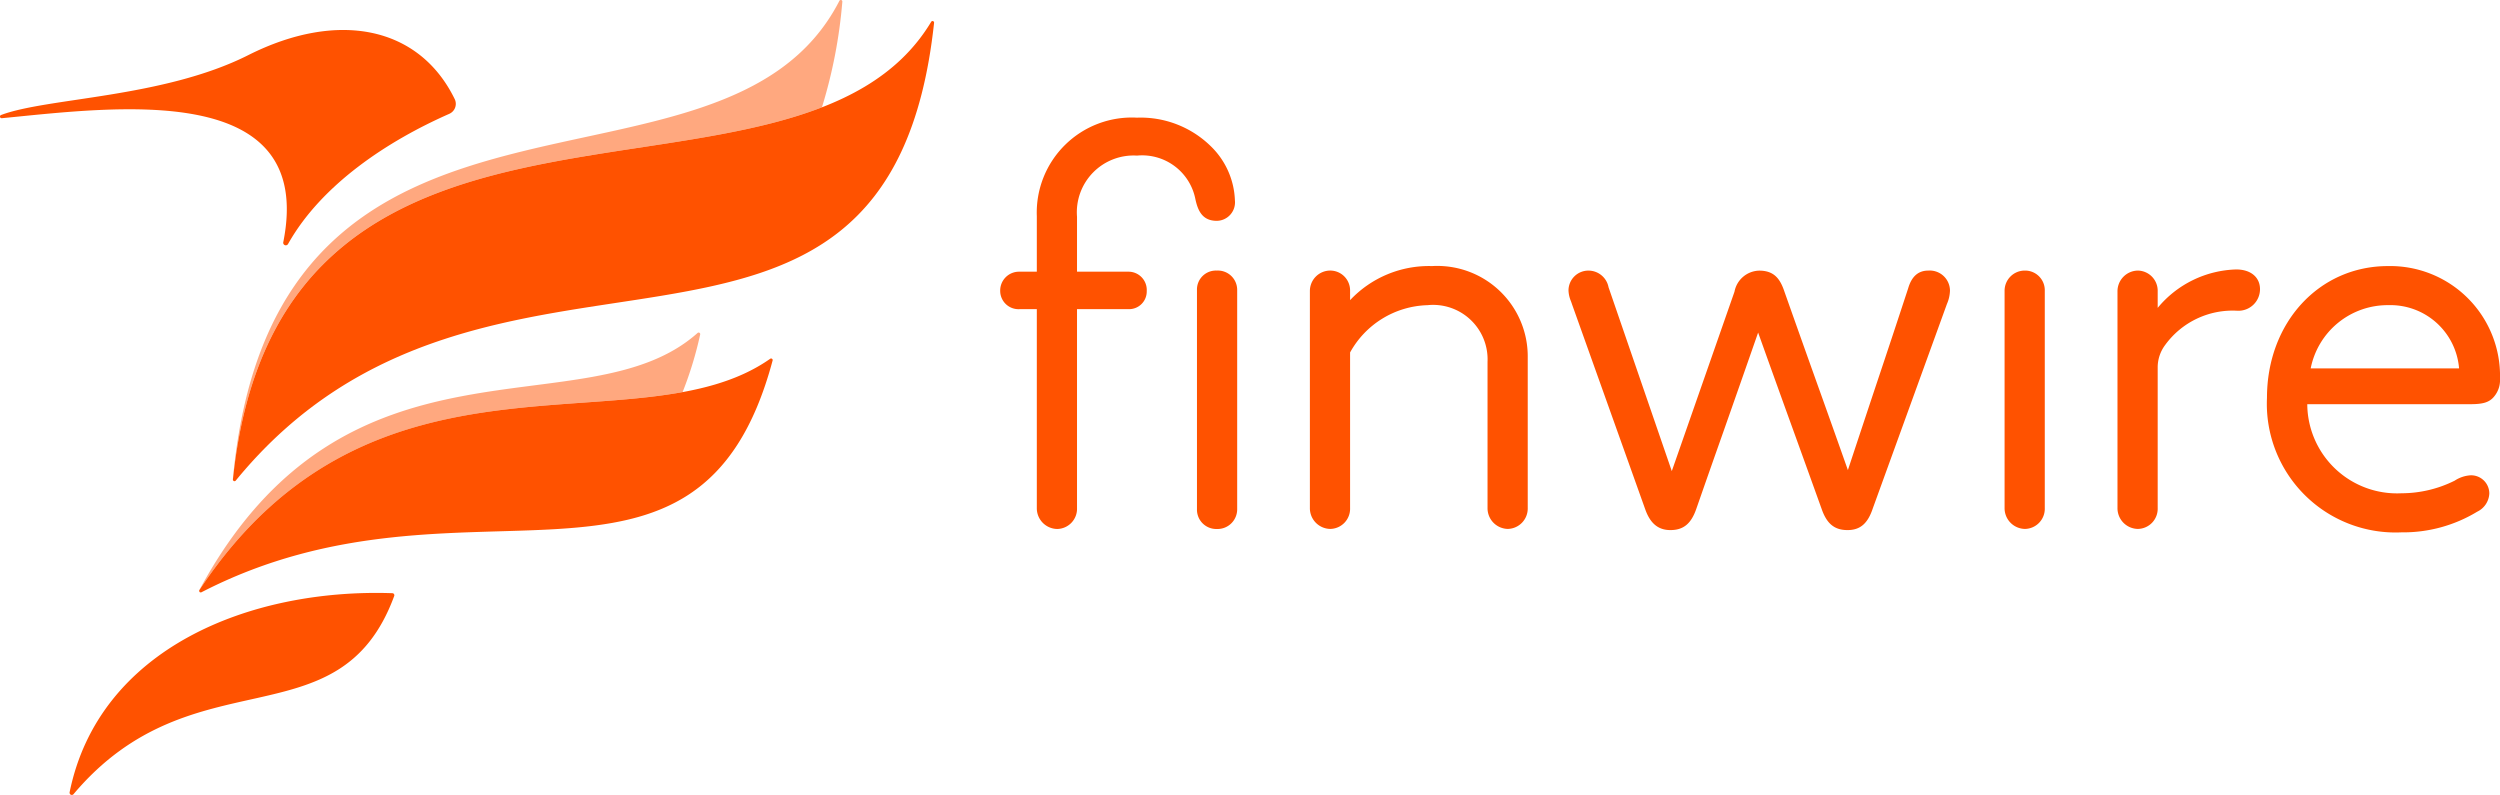
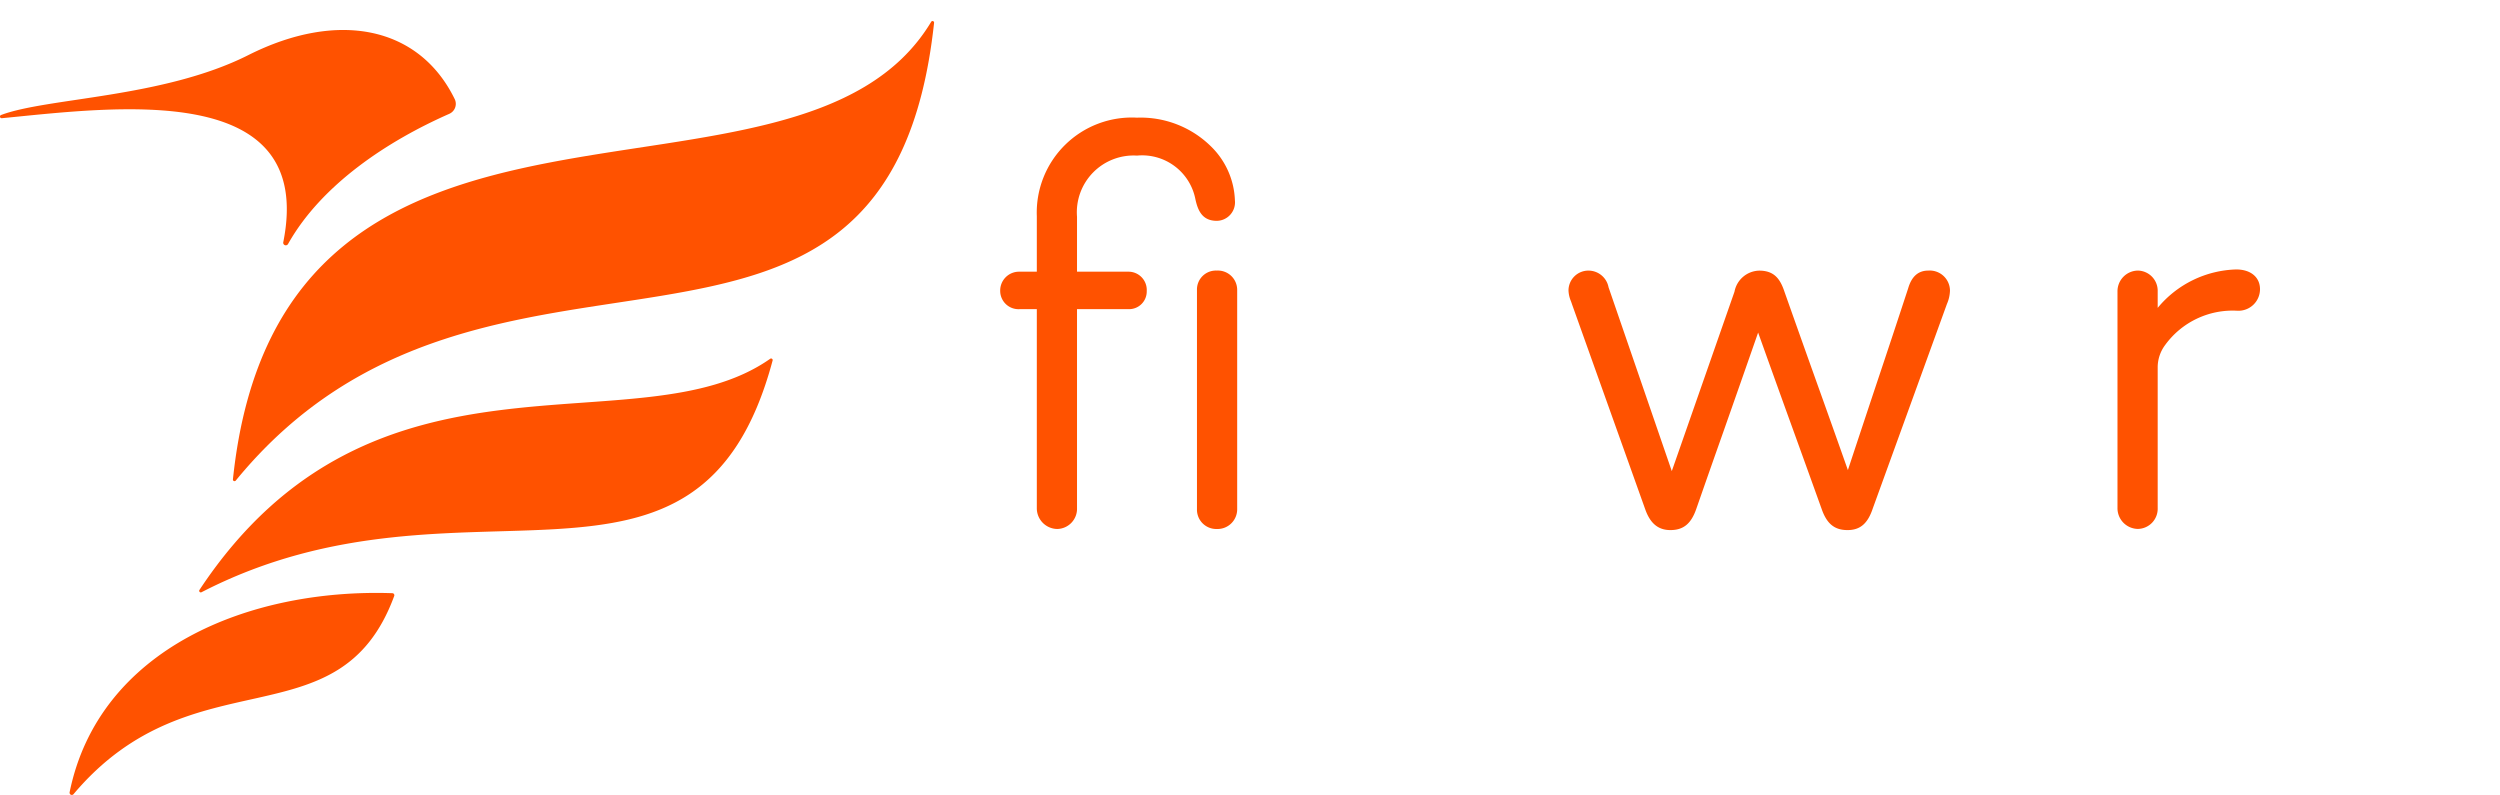
<svg xmlns="http://www.w3.org/2000/svg" width="142.289" height="45.247" viewBox="0 0 142.289 45.247">
  <g id="Group_32" data-name="Group 32" transform="translate(-919.758 -1128.062)">
    <g id="Group_32-2" data-name="Group 32" transform="translate(976.686 1134.759)">
      <path id="Path_51" data-name="Path 51" d="M1033.965,1145.919a1.052,1.052,0,0,0,1.031-1.157,4.509,4.509,0,0,0-1.355-3.072,5.706,5.706,0,0,0-4.22-1.643,5.411,5.411,0,0,0-5.7,5.607v3.16h-.984a1.072,1.072,0,0,0-1.1,1.1,1.042,1.042,0,0,0,1.1,1.032h.984v11.319a1.178,1.178,0,0,0,1.16,1.192,1.149,1.149,0,0,0,1.128-1.192v-11.319h2.968a1.006,1.006,0,0,0,1-1.032,1.04,1.04,0,0,0-1-1.1h-2.968v-3.128a3.231,3.231,0,0,1,3.416-3.48,3.087,3.087,0,0,1,3.324,2.493C1032.889,1145.333,1033.137,1145.919,1033.965,1145.919Z" transform="translate(-1021.638 -1140.047)" fill="#ff5200" />
      <path id="Path_52" data-name="Path 52" d="M1042.808,1155.622a1.078,1.078,0,0,0-1.129,1.1v12.48a1.1,1.1,0,0,0,1.129,1.128,1.121,1.121,0,0,0,1.16-1.128v-12.48A1.1,1.1,0,0,0,1042.808,1155.622Z" transform="translate(-1030.481 -1146.919)" fill="#ff5200" />
-       <path id="Path_53" data-name="Path 53" d="M1060.131,1155.164a6.157,6.157,0,0,0-4.664,1.94v-.524a1.132,1.132,0,0,0-1.128-1.161,1.162,1.162,0,0,0-1.16,1.161v12.351a1.178,1.178,0,0,0,1.16,1.193,1.149,1.149,0,0,0,1.128-1.193v-8.85a5.2,5.2,0,0,1,4.408-2.692,3.1,3.1,0,0,1,3.415,3.223v8.319a1.178,1.178,0,0,0,1.16,1.193,1.163,1.163,0,0,0,1.128-1.193v-8.575A5.149,5.149,0,0,0,1060.131,1155.164Z" transform="translate(-1035.554 -1146.717)" fill="#ff5200" />
      <path id="Path_54" data-name="Path 54" d="M1100,1155.622c-.577,0-.954.333-1.152,1.012q-.888,2.711-1.792,5.407-.822,2.466-1.638,4.937-.856-2.428-1.723-4.845-.948-2.651-1.887-5.308c-.241-.722-.578-1.2-1.439-1.2a1.47,1.47,0,0,0-1.406,1.2l-3.568,10.211-3.6-10.465a1.164,1.164,0,0,0-1.119-.947,1.132,1.132,0,0,0-1.16,1.128,1.713,1.713,0,0,0,.139.612c.02.056.041.114.063.181l4.159,11.647c.285.819.743,1.2,1.439,1.2.738,0,1.178-.359,1.471-1.2q.775-2.223,1.562-4.448.982-2.789,1.96-5.594,1,2.8,2.009,5.585.807,2.232,1.607,4.457c.292.841.733,1.2,1.471,1.2.72,0,1.151-.369,1.438-1.23l4.223-11.645a2.014,2.014,0,0,0,.171-.764A1.152,1.152,0,0,0,1100,1155.622Z" transform="translate(-1047.172 -1146.919)" fill="#ff5200" />
      <path id="Path_55" data-name="Path 55" d="M1142.2,1155.507a6.017,6.017,0,0,0-4.471,2.187v-.931a1.15,1.15,0,0,0-1.128-1.192,1.178,1.178,0,0,0-1.16,1.192v12.319a1.178,1.178,0,0,0,1.16,1.193,1.149,1.149,0,0,0,1.128-1.193v-7.977a2.131,2.131,0,0,1,.426-1.3,4.751,4.751,0,0,1,4.11-1.948,1.23,1.23,0,0,0,1.288-1.224C1143.554,1155.95,1143.024,1155.507,1142.2,1155.507Z" transform="translate(-1071.851 -1146.868)" fill="#ff5200" />
-       <path id="Path_56" data-name="Path 56" d="M1157.554,1155.164c-3.927,0-6.888,3.222-6.888,7.5a7.324,7.324,0,0,0,7.655,7.655,8.121,8.121,0,0,0,4.31-1.175,1.211,1.211,0,0,0,.69-1.041,1.038,1.038,0,0,0-1.064-1.031,1.862,1.862,0,0,0-.908.305,6.8,6.8,0,0,1-3.028.718,5.108,5.108,0,0,1-5.361-5.07h9.233c.7,0,1.109-.069,1.411-.448a1.453,1.453,0,0,0,.325-1A6.251,6.251,0,0,0,1157.554,1155.164Zm-4.4,5.824a4.467,4.467,0,0,1,4.427-3.6,3.92,3.92,0,0,1,4.019,3.6Z" transform="translate(-1078.568 -1146.717)" fill="#ff5200" />
-       <path id="Path_57" data-name="Path 57" d="M1125.1,1155.622a1.148,1.148,0,0,0-1.16,1.161v12.35a1.178,1.178,0,0,0,1.16,1.193,1.149,1.149,0,0,0,1.128-1.193v-12.35A1.12,1.12,0,0,0,1125.1,1155.622Z" transform="translate(-1066.776 -1146.919)" fill="#ff5200" />
    </g>
    <g id="Group_33" data-name="Group 33" transform="translate(919.758 1128.062)">
      <path id="Path_58" data-name="Path 58" d="M926.844,1199.807c1.669-8.188,10.247-11.617,18.377-11.336a.117.117,0,0,1,.1.156c-3.124,8.495-11.448,3.206-18.254,11.283A.128.128,0,0,1,926.844,1199.807Z" transform="translate(-922.883 -1154.709)" fill="#ff5200" />
-       <path id="Path_59" data-name="Path 59" d="M940.052,1176.585c8.079-12.2,19.467-9.793,27.5-11.262a21.19,21.19,0,0,0,1-3.279.09.09,0,0,0-.147-.088c-6.37,5.683-19.968-.957-28.363,14.642a.09.09,0,0,0,.13.117A.091.091,0,0,1,940.052,1176.585Z" transform="translate(-928.701 -1143.006)" fill="#ff5200" opacity="0.5" />
-       <path id="Path_60" data-name="Path 60" d="M943.478,1155.349c2.205-21.207,22.088-16.741,33.525-21.179a28.261,28.261,0,0,0,1.161-6.009.089.089,0,0,0-.168-.051c-6.628,12.929-32.155,1.382-34.522,27.246a.091.091,0,0,0,.165.059A.091.091,0,0,1,943.478,1155.349Z" transform="translate(-930.222 -1128.062)" fill="#ff5200" opacity="0.5" />
      <path id="Path_61" data-name="Path 61" d="M936.154,1143.294c1.911-3.4,5.7-5.874,9.177-7.406a.621.621,0,0,0,.3-.852c-2.01-4.1-6.6-5.076-11.745-2.487-4.846,2.441-11.453,2.414-14.07,3.408a.094.094,0,0,0,.044.181c6.566-.64,17.863-2.178,16.022,7.049A.147.147,0,0,0,936.154,1143.294Z" transform="translate(-919.758 -1129.41)" fill="#ff5200" />
      <path id="Path_62" data-name="Path 62" d="M983.225,1130.244c-7.613,12.7-37.032-.019-39.743,26.048a.091.091,0,0,0,.16.067c14.32-17.506,37.148-1.876,39.747-26.059A.089.089,0,0,0,983.225,1130.244Z" transform="translate(-930.225 -1129.005)" fill="#ff5200" />
      <path id="Path_63" data-name="Path 63" d="M972.546,1164.591c-7.521,5.291-22.521-1.893-32.486,13.159a.091.091,0,0,0,.117.13c15.043-7.756,28.293,2.546,32.506-13.19A.09.09,0,0,0,972.546,1164.591Z" transform="translate(-928.709 -1144.172)" fill="#ff5200" />
    </g>
  </g>
</svg>